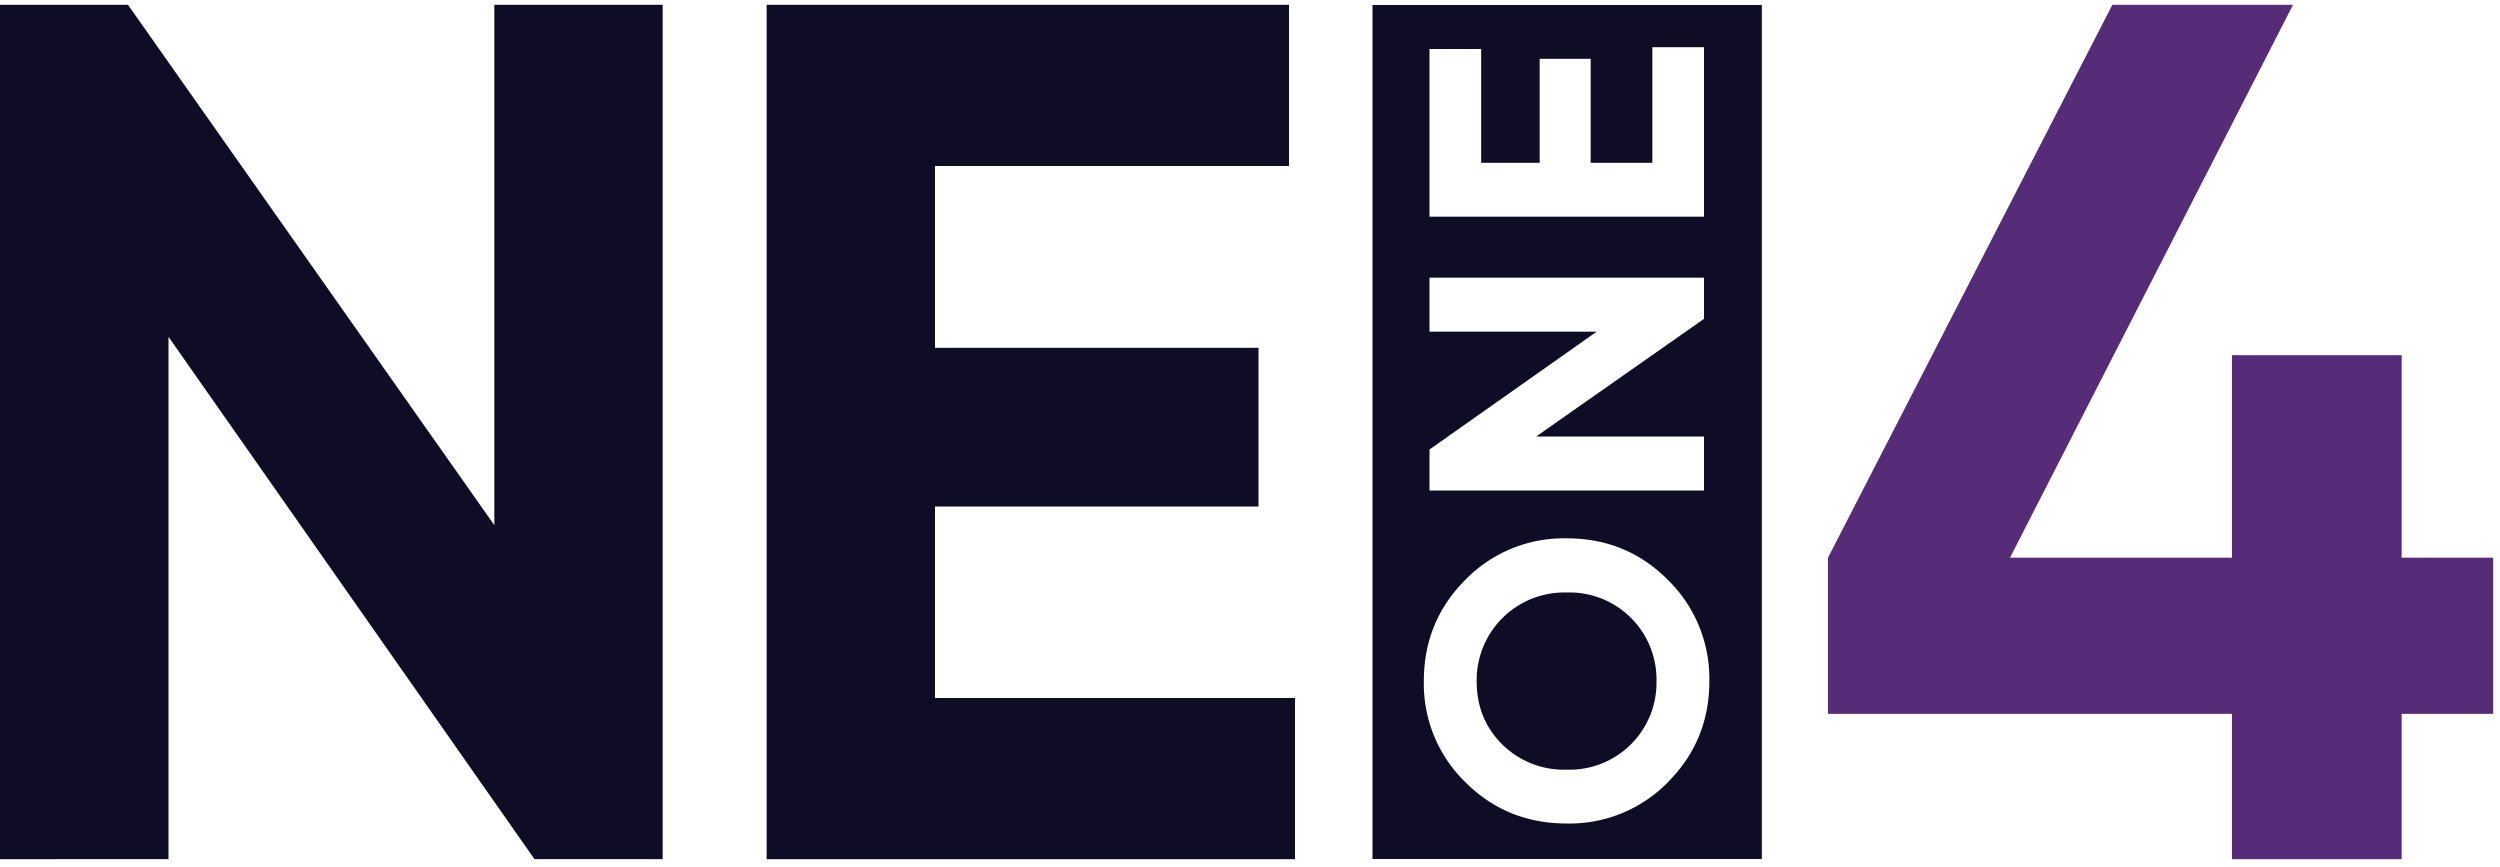
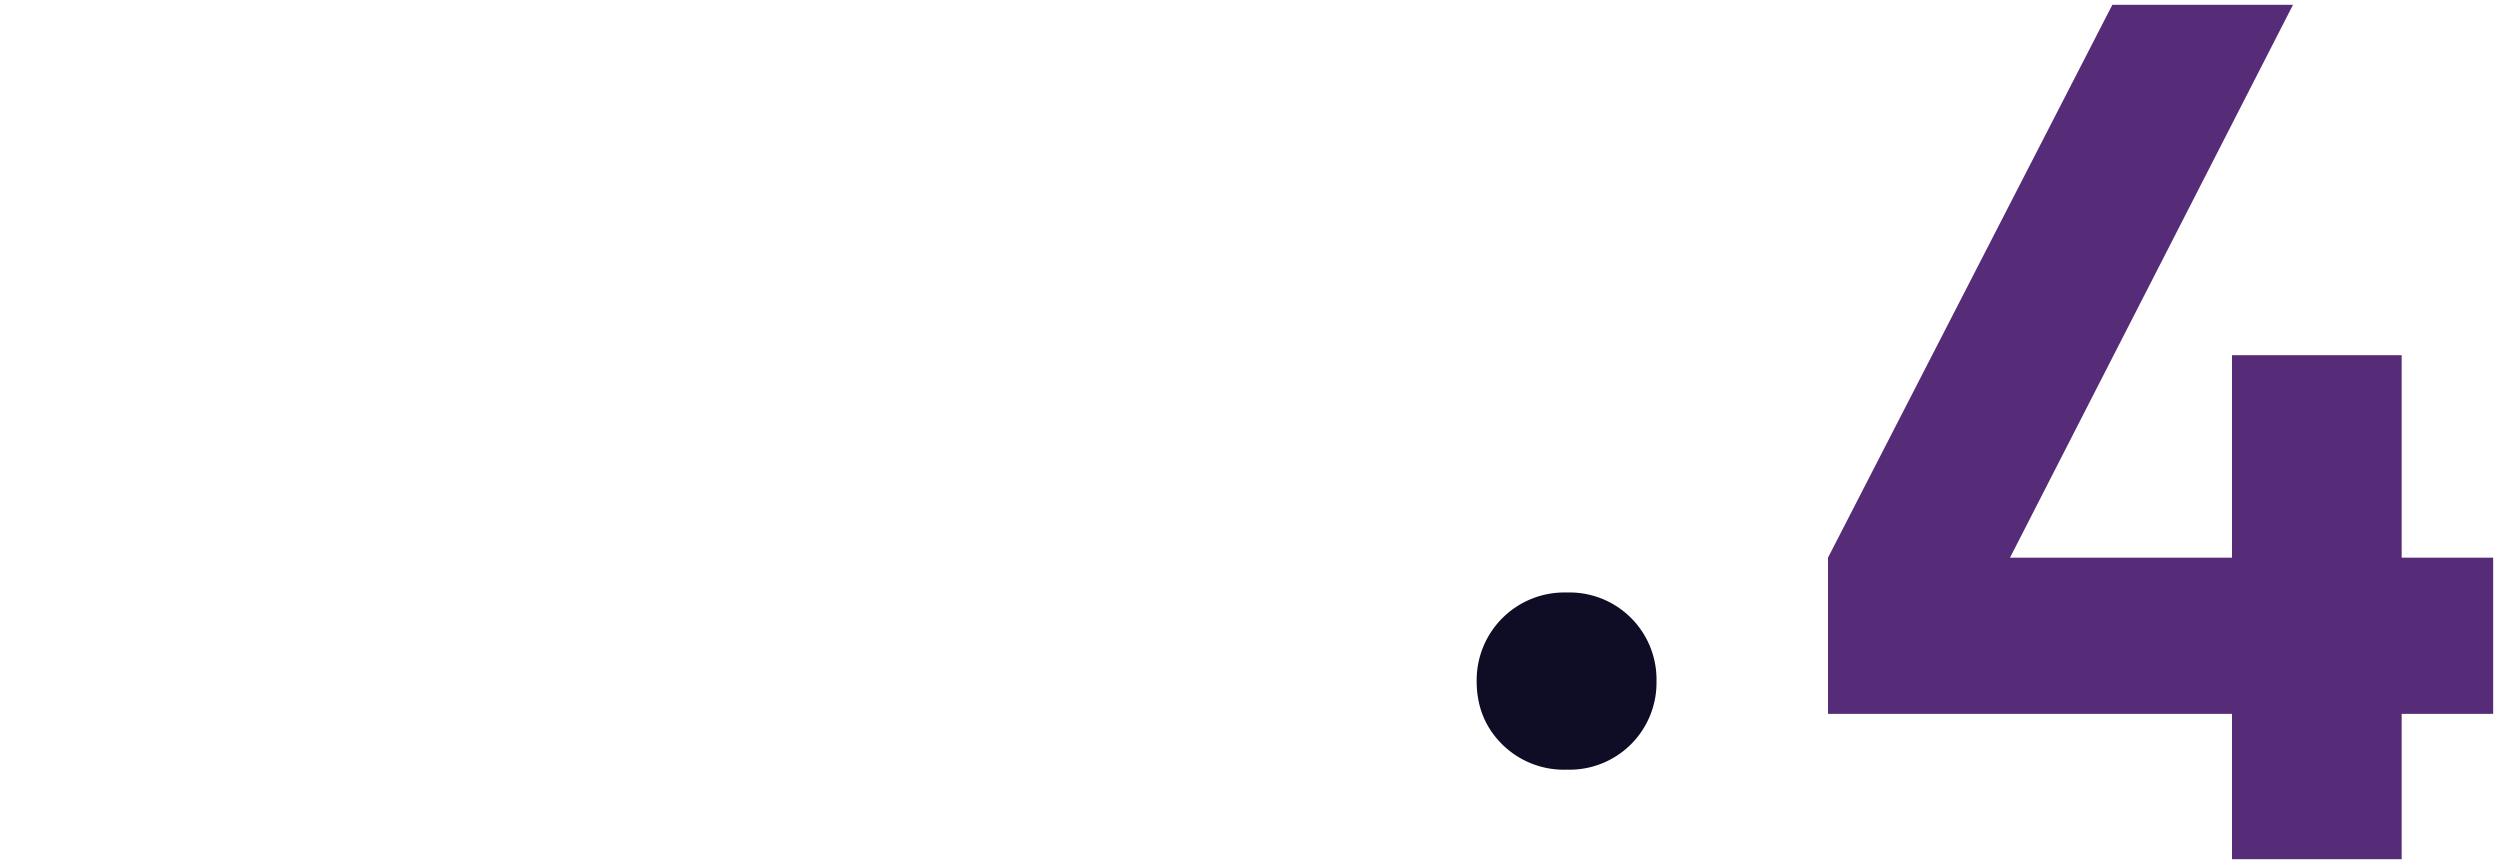
<svg xmlns="http://www.w3.org/2000/svg" viewBox="0 0 150 52">
-   <path fill="#0F0C25" d="M29.66.29h10.1v51.26h-7.69L10.11 20.21v31.34H0V.29h7.68l21.98 31.22V.29M56.1 41.88h21.6v9.67H46V.29h31.34v9.67H56.1v10.91h19.41v9.52H56.1v11.49" />
  <path fill="#562B77" d="M149.59 33.46v9.37h-5.49v8.72h-10.18v-8.72h-24.24v-9.37L126.74.29h10.84L120.6 33.46h13.32V21.31h10.18v12.15h5.49" />
  <path fill="#0F0C25" d="M94 35.55a5.26 5.26 0 0 0-5.4 5.32c0 1.5.5 2.76 1.52 3.78a5.26 5.26 0 0 0 3.89 1.53 5.22 5.22 0 0 0 5.38-5.31A5.22 5.22 0 0 0 94 35.55" />
-   <path fill="#0F0C25" d="M100.09 46.92A8.27 8.27 0 0 1 94 49.41c-2.4 0-4.43-.83-6.09-2.49a8.24 8.24 0 0 1-2.48-6.05c0-2.39.83-4.41 2.48-6.07A8.25 8.25 0 0 1 94 32.3c2.4 0 4.42.83 6.08 2.5a8.28 8.28 0 0 1 2.48 6.07c0 2.38-.83 4.4-2.48 6.05ZM85.77 26.97 95.8 19.9H85.77v-3.24h16.47v2.47l-10.07 7.06h10.07v3.24H85.77v-2.46Zm0-24.03h3.1v6.83h3.51V3.53h3.06v6.24h3.7V2.83h3.1V13H85.77V2.94Zm-3.42 48.6h23.36V.3H82.35v51.26Z" />
</svg>